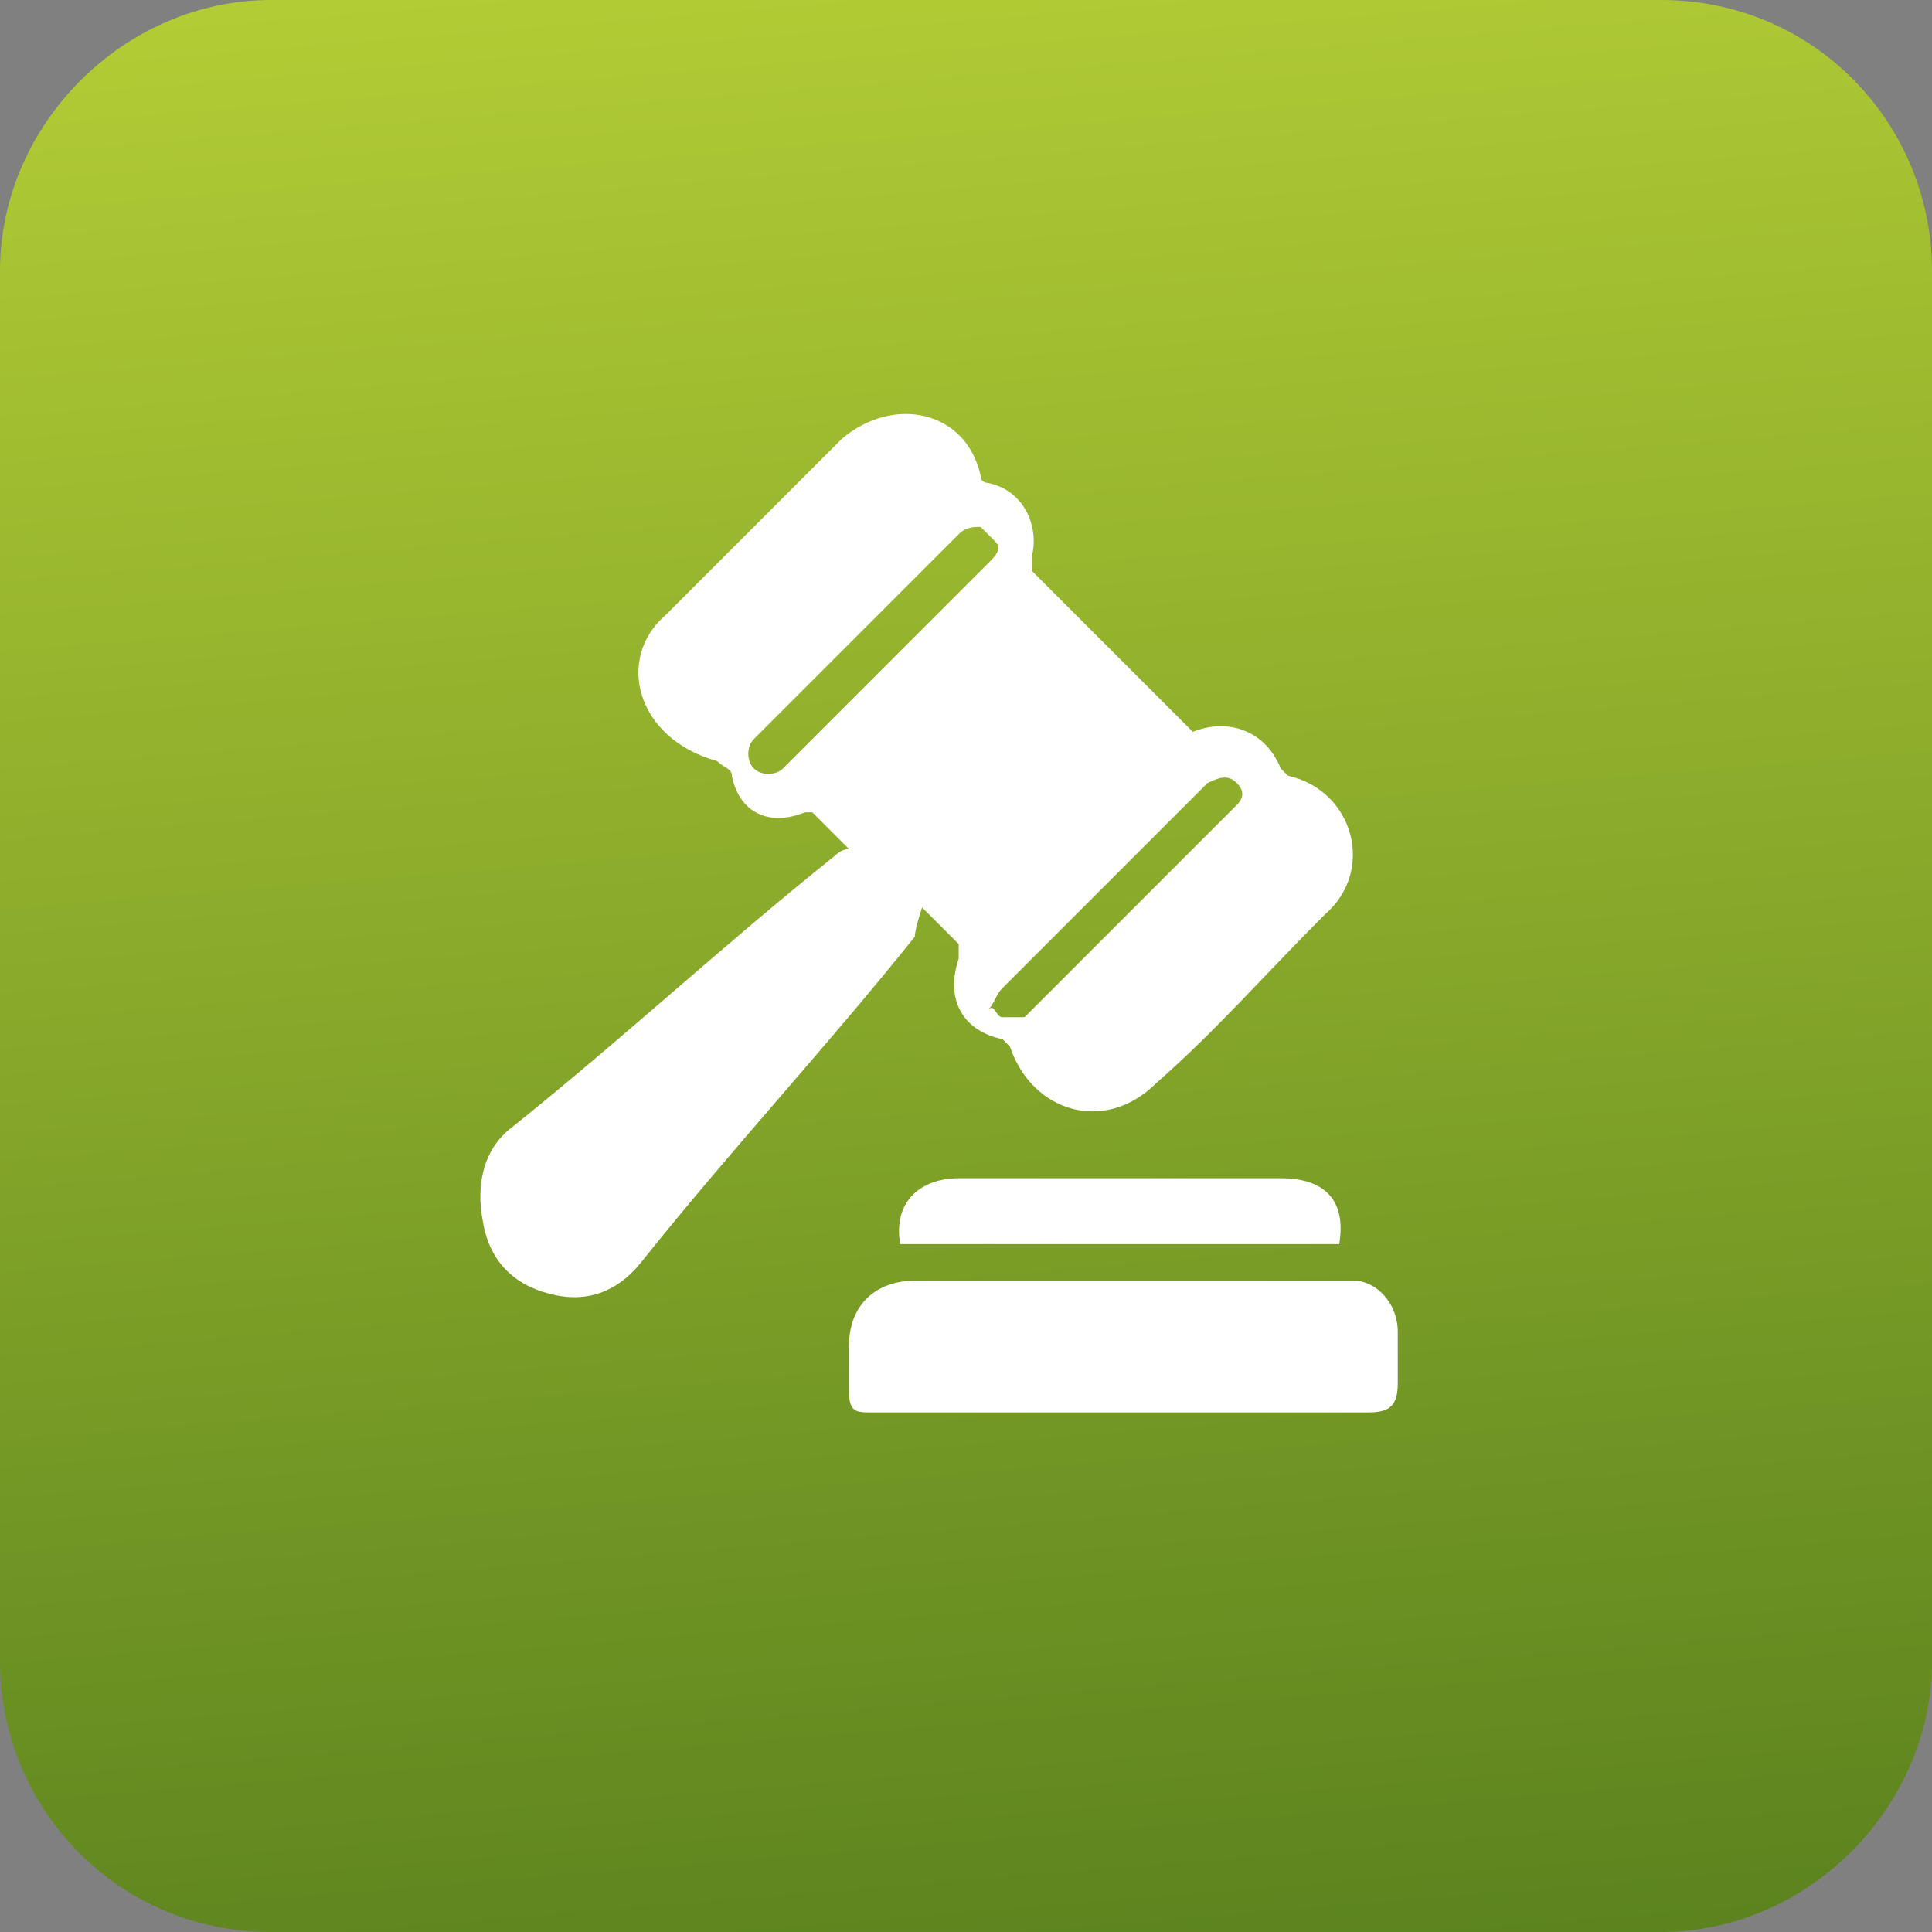
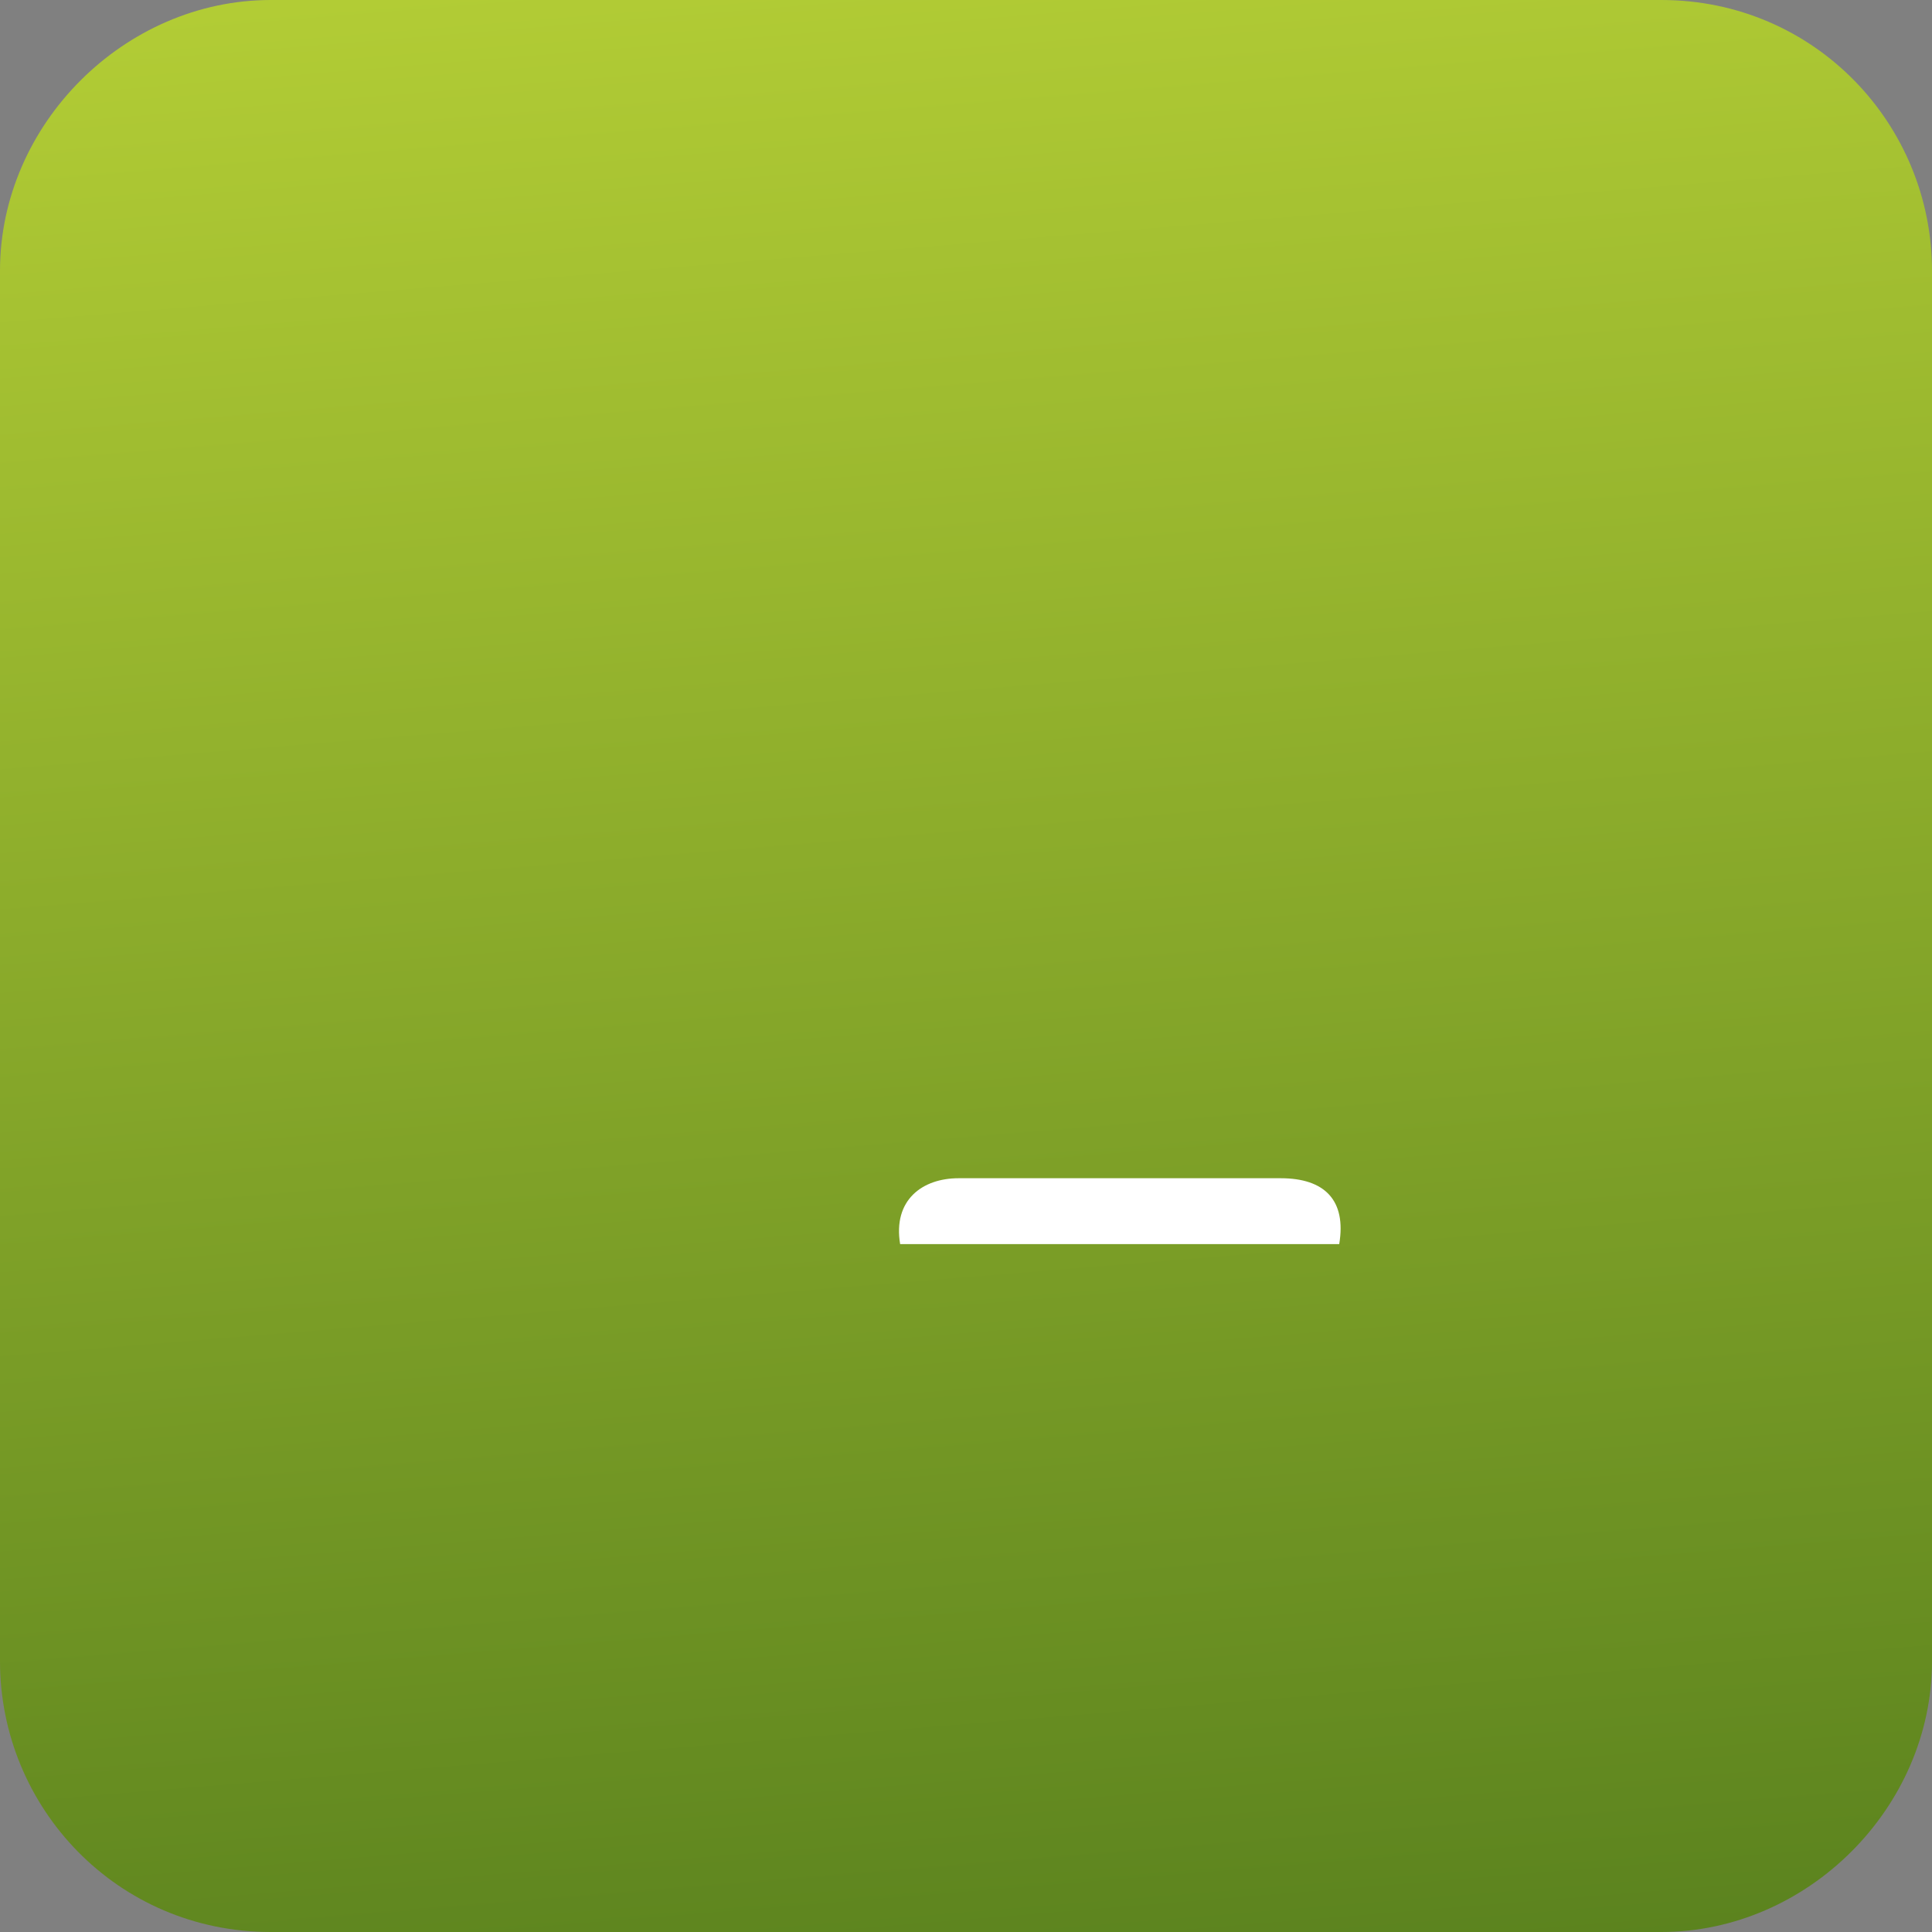
<svg xmlns="http://www.w3.org/2000/svg" version="1.1" id="Layer_1" x="0px" y="0px" viewBox="0 0 26.4 26.4" style="enable-background:new 0 0 26.4 26.4;" xml:space="preserve">
  <rect x="0" y="0" width="26.4" height="26.4" fill="#808080" stroke="none" />
  <style type="text/css">
	.st0{opacity:0.5;}
	.st1{fill:#FFFFFF;}
	.st2{opacity:0.6;}
	.st3{fill:url(#SVGID_1_);}
	.st4{fill:url(#SVGID_00000124125138425905476690000010199984799369375655_);}
	.st5{fill:url(#SVGID_00000080903271629953488650000007332762558591618947_);}
	.st6{fill:url(#SVGID_00000041283195990085404680000007193501391568038567_);}
	.st7{fill:url(#SVGID_00000100380580869561515770000014211637403418688190_);}
	.st8{fill:url(#SVGID_00000080908585666715545230000006962050549770502566_);}
	.st9{fill:url(#SVGID_00000149340088101232183250000010172041938279792547_);}
	.st10{fill:url(#SVGID_00000122716680884383545430000008122959864598298248_);}
	.st11{fill:url(#SVGID_00000024708097533004479490000011650006508535377541_);}
	.st12{fill:url(#SVGID_00000003062845831498507030000007037370864536050361_);}
	.st13{fill:url(#SVGID_00000049931941394597620400000010970092732475137940_);}
	.st14{fill:url(#SVGID_00000106847639759180334220000016918855219095477942_);}
	.st15{fill:url(#SVGID_00000031176815916877778550000017370218281984276634_);}
	.st16{fill:url(#SVGID_00000087405080570490201940000011766722449814860197_);}
	.st17{fill:url(#SVGID_00000140008463100686989240000015462599101123187334_);}
</style>
  <g>
    <linearGradient id="SVGID_1_" gradientUnits="userSpaceOnUse" x1="11.079" y1="-12.72" x2="15.365" y2="39.599">
      <stop offset="0" style="stop-color:#D8EC3F" />
      <stop offset="1" style="stop-color:#346214" />
    </linearGradient>
    <path class="st3" d="M22.7,26.4h-19c-2.1,0-3.7-1.7-3.7-3.7v-19C0,1.7,1.7,0,3.7,0h19c2.1,0,3.7,1.7,3.7,3.7v19   C26.4,24.7,24.7,26.4,22.7,26.4z" />
  </g>
  <g>
-     <path class="st1" d="M12.5,12.8c-1.2,1.5-2.5,2.9-3.7,4.4c-0.3,0.4-0.7,0.6-1.2,0.5c-0.5-0.1-0.9-0.4-1-1c-0.1-0.5,0-1,0.4-1.3   c1.5-1.2,2.9-2.5,4.4-3.7c0,0,0.1-0.1,0.2-0.1c-0.2-0.2-0.4-0.4-0.5-0.5c0,0-0.1,0-0.1,0c-0.5,0.2-0.9,0-1-0.5   c0-0.1-0.1-0.1-0.2-0.2C8.7,10.1,8.4,9,9.1,8.4c0.8-0.8,1.6-1.6,2.4-2.4c0.7-0.6,1.7-0.4,1.9,0.5c0,0.1,0.1,0.1,0.1,0.1   c0.5,0.1,0.7,0.6,0.6,1c0,0.1,0,0.2,0,0.2c0.7,0.7,1.4,1.4,2.1,2.1c0,0,0.1,0.1,0.1,0.1c0.5-0.2,1,0,1.2,0.5c0,0,0.1,0.1,0.1,0.1   c0.9,0.2,1.2,1.3,0.5,1.9c-0.8,0.8-1.5,1.6-2.3,2.3c-0.7,0.7-1.7,0.4-2-0.5c0,0-0.1-0.1-0.1-0.1c-0.5-0.1-0.8-0.5-0.6-1.1   c0,0,0-0.1,0-0.2c-0.2-0.2-0.3-0.3-0.5-0.5C12.5,12.7,12.5,12.8,12.5,12.8z M13.1,7.3c-0.9,0.9-1.9,1.9-2.8,2.8   c-0.1,0.1-0.1,0.3,0,0.4c0.1,0.1,0.3,0.1,0.4,0c0.9-0.9,1.9-1.9,2.8-2.8c0.1-0.1,0.2-0.2,0.1-0.3c-0.1-0.1-0.2-0.2-0.2-0.2   C13.3,7.2,13.2,7.2,13.1,7.3z M13.7,13.9c0.1,0,0.2,0,0.3,0c0,0,0.1-0.1,0.1-0.1c0.9-0.9,1.8-1.8,2.7-2.7c0,0,0.1-0.1,0.1-0.1   c0.1-0.1,0.1-0.2,0-0.3c-0.1-0.1-0.2-0.1-0.4,0c0,0-0.1,0.1-0.1,0.1c-0.9,0.9-1.8,1.8-2.7,2.7c-0.1,0.1-0.1,0.2-0.2,0.3   C13.6,13.7,13.6,13.9,13.7,13.9z" />
-     <path class="st1" d="M15.3,19.3c1.1,0,2.2,0,3.4,0c0.3,0,0.4-0.1,0.4-0.4c0-0.2,0-0.5,0-0.7c0-0.4-0.3-0.7-0.6-0.7   c-0.1,0-0.2,0-0.3,0c-1.9,0-3.8,0-5.7,0c-0.5,0-0.9,0.3-0.9,0.9c0,0.2,0,0.4,0,0.6c0,0.3,0.1,0.3,0.3,0.3   C13.1,19.3,14.2,19.3,15.3,19.3z" />
    <path class="st1" d="M18.3,17c0.1-0.6-0.2-0.9-0.8-0.9c-1.5,0-2.9,0-4.4,0c-0.5,0-0.9,0.3-0.8,0.9C14.3,17,16.3,17,18.3,17z" />
  </g>
</svg>